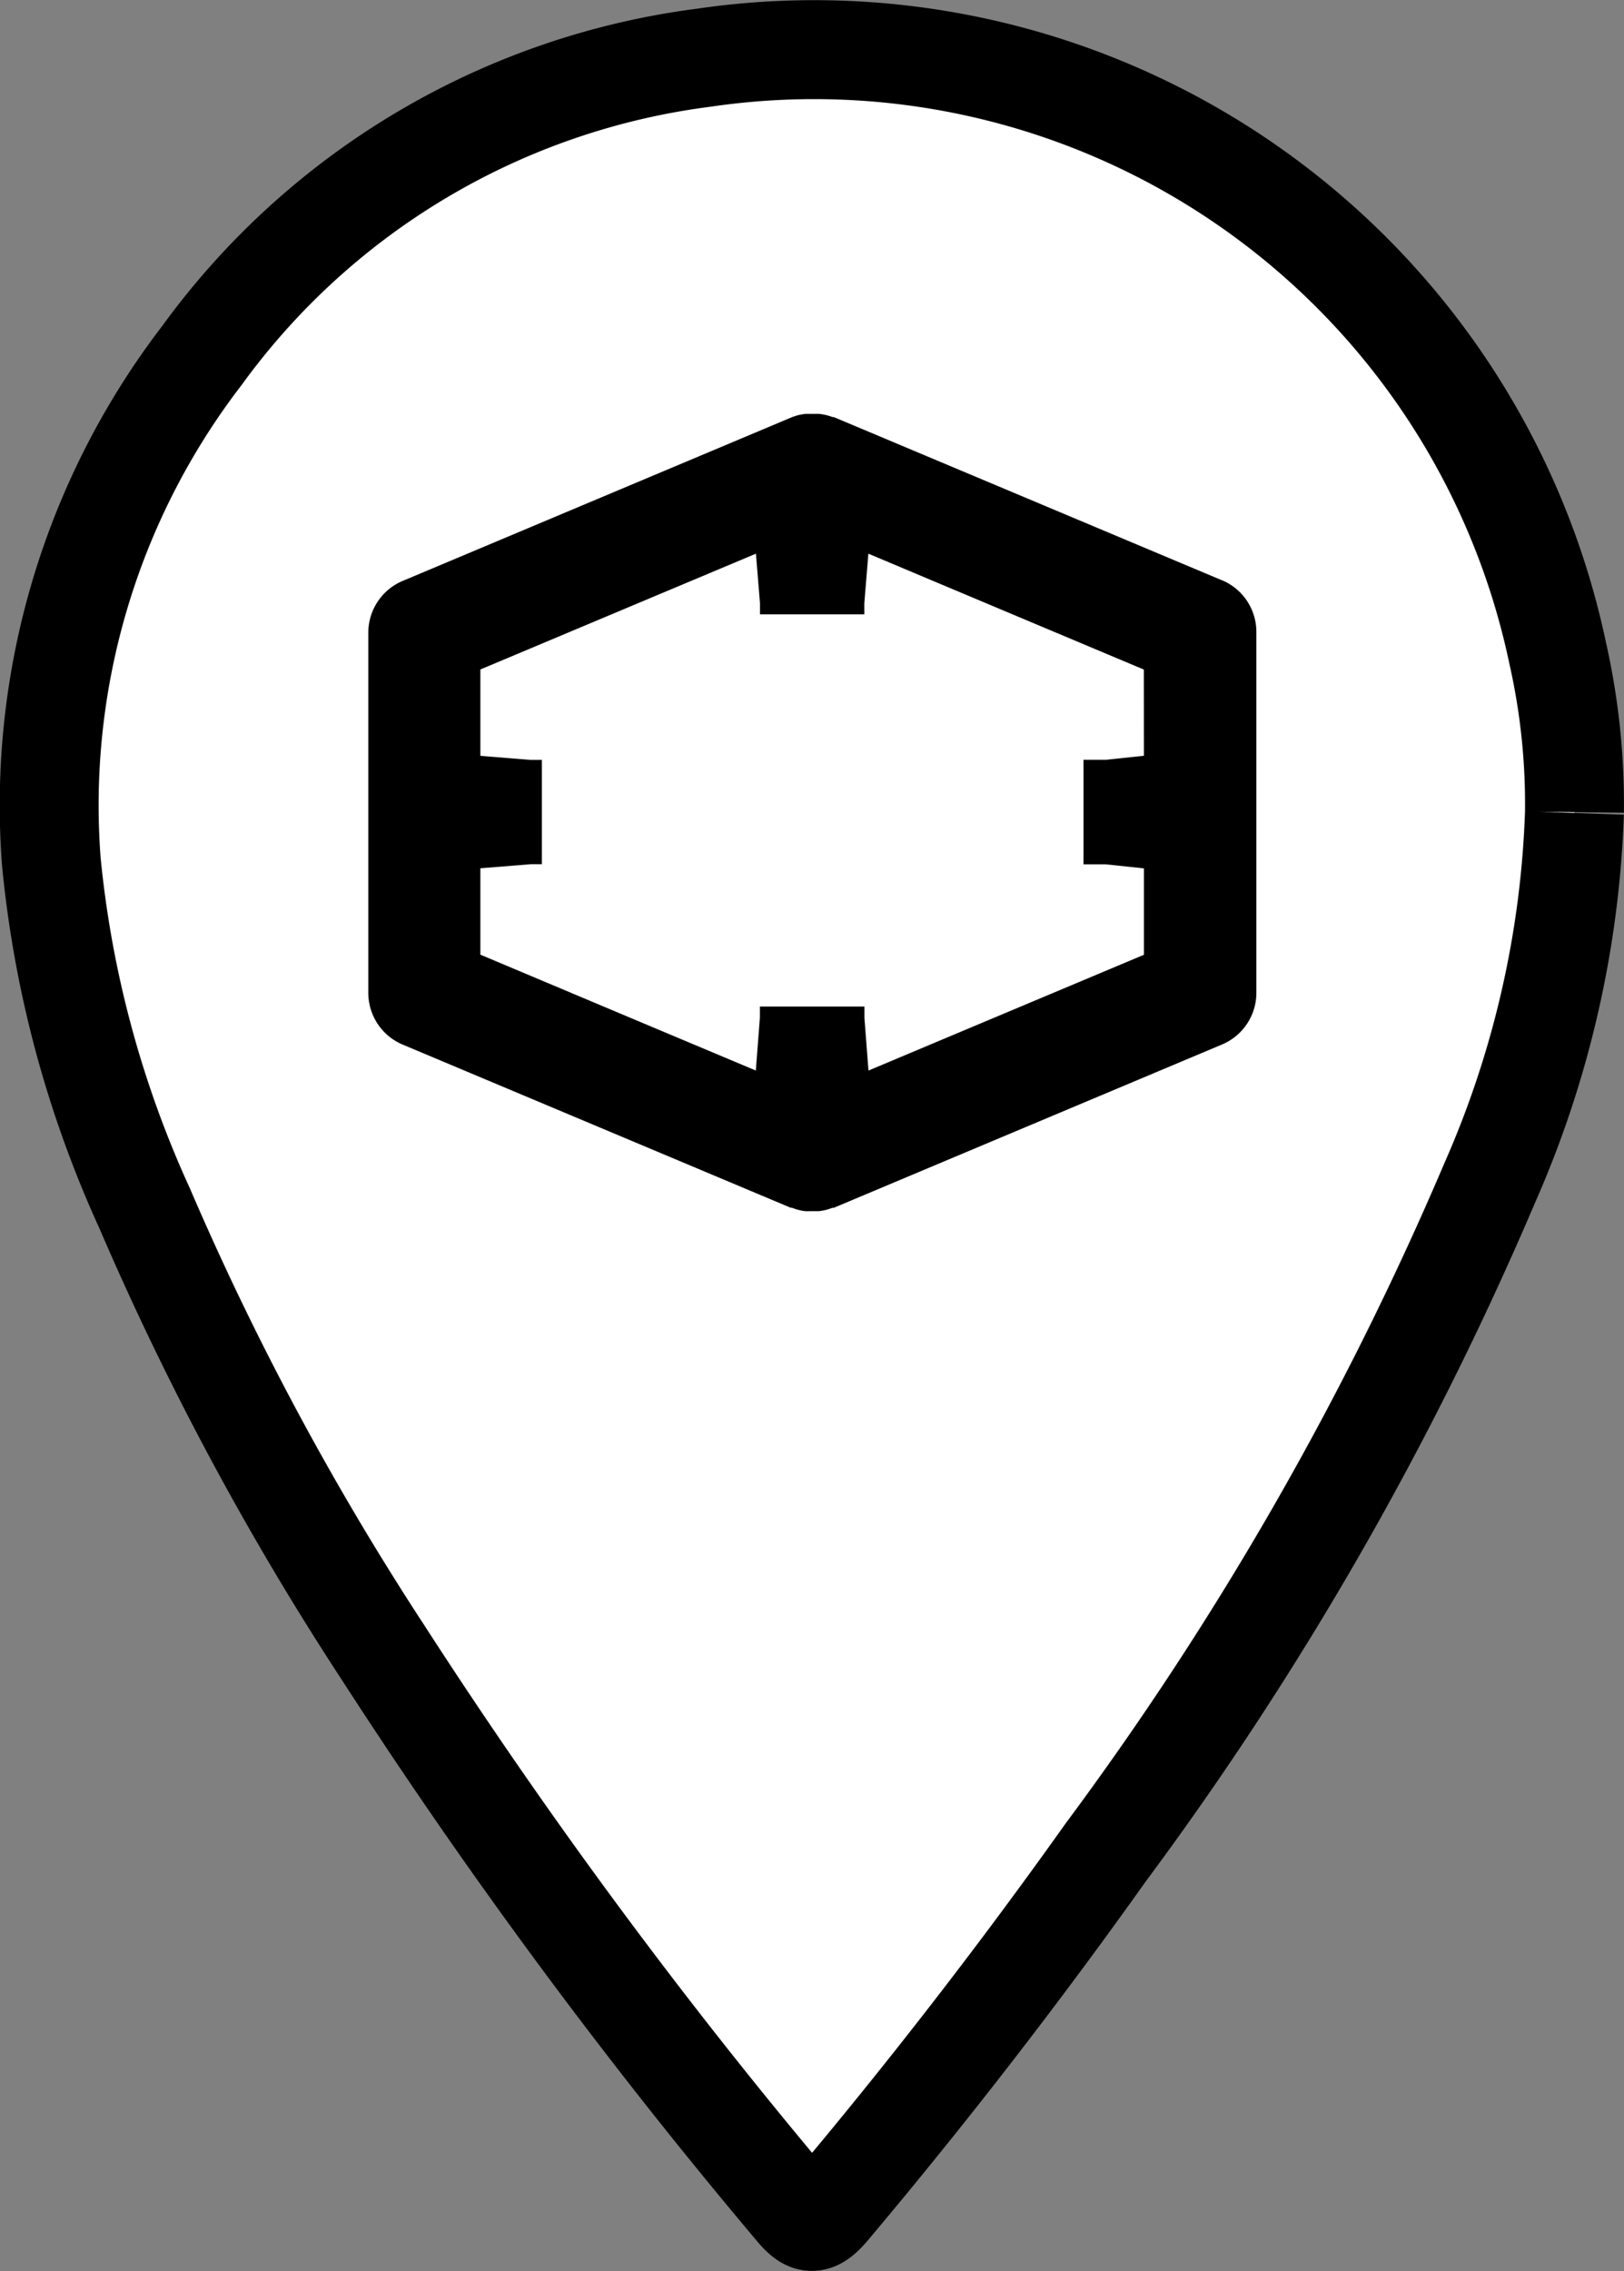
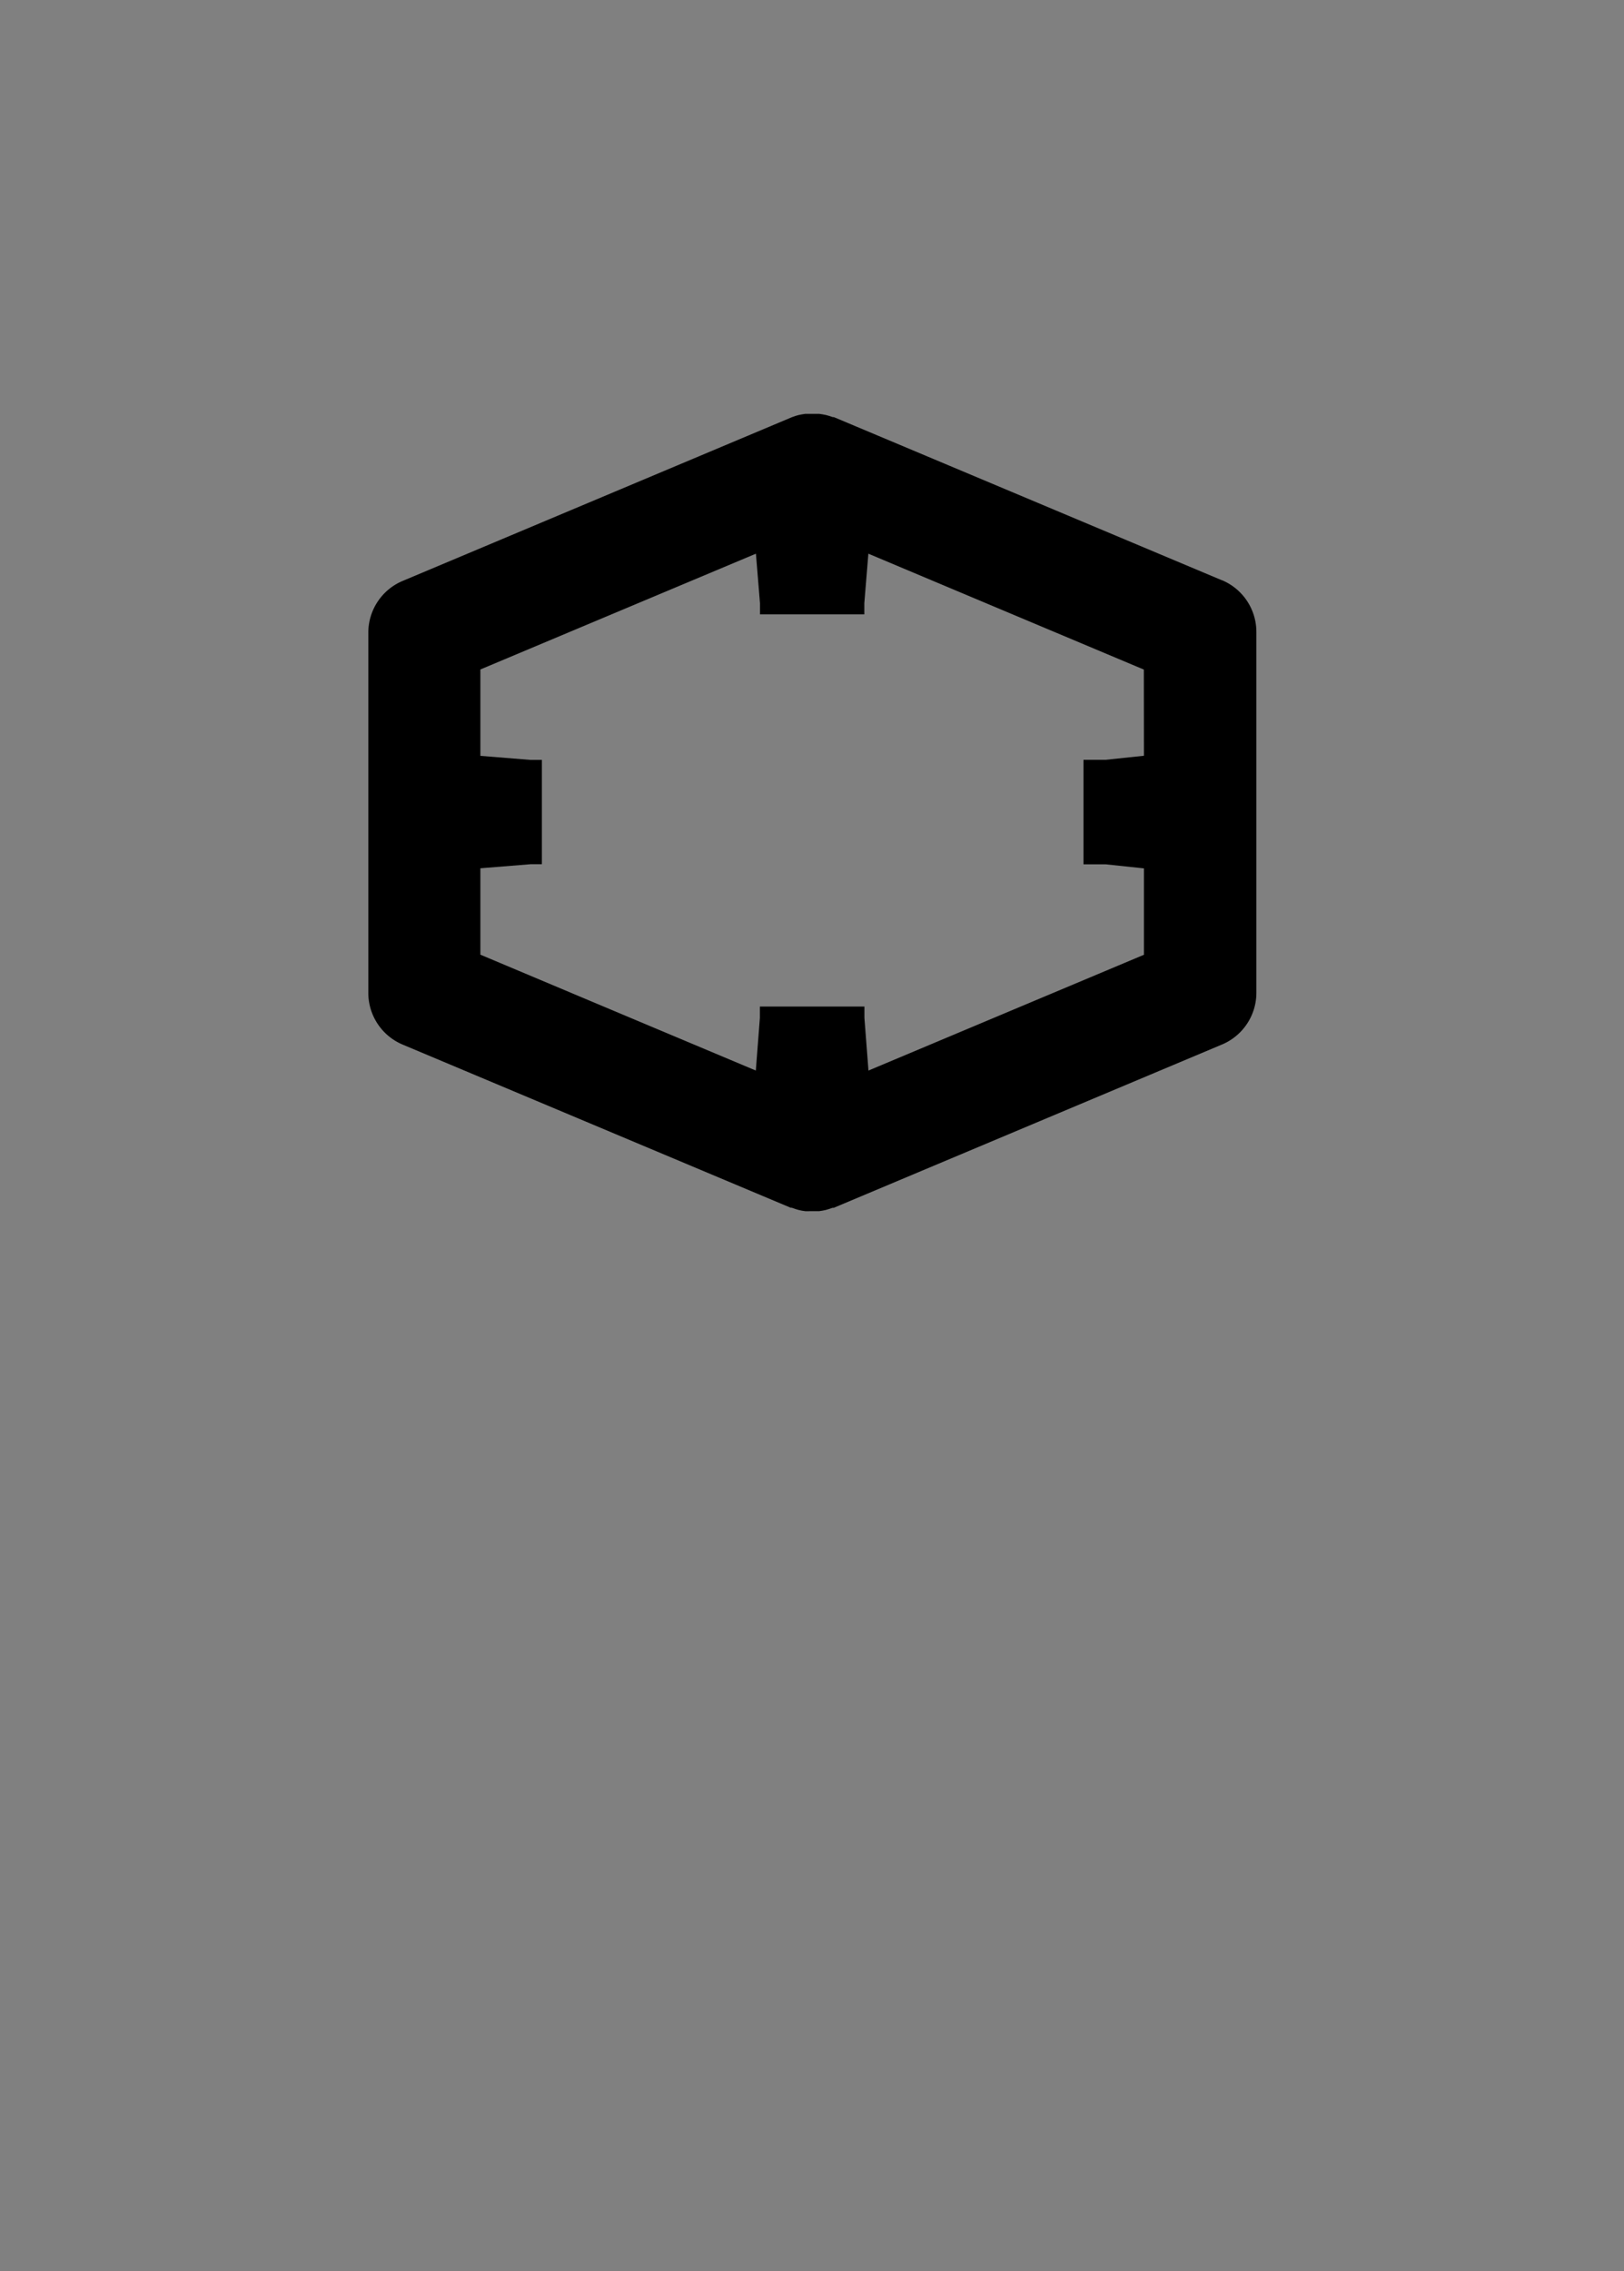
<svg xmlns="http://www.w3.org/2000/svg" width="16.42" height="22.951" viewBox="0 0 16.42 22.951">
  <rect x="0" y="0" width="16.42" height="22.951" fill="#808080" stroke="none" />
  <g id="Raggruppa_7814" data-name="Raggruppa 7814" transform="translate(-970.591 -384.616)">
-     <path id="Tracciato_2511" data-name="Tracciato 2511" d="M15.418,7.708a10.11,10.11,0,0,1-.856,3.737,33.1,33.1,0,0,1-3.882,6.765q-1.321,1.857-2.789,3.6c-.154.182-.224.166-.362,0A55.064,55.064,0,0,1,3.37,16.189,29.338,29.338,0,0,1,.96,11.7,10.953,10.953,0,0,1,.018,8.2,7.463,7.463,0,0,1,1.54,3.086,7.441,7.441,0,0,1,6.616.076,7.683,7.683,0,0,1,15.25,6.1a6.9,6.9,0,0,1,.168,1.6" transform="translate(971.092 385.123)" fill="#fff" stroke="#000" stroke-width="1" />
    <path id="Tracciato_2512" data-name="Tracciato 2512" d="M67.108,68.259l-3.922-1.648,0,0-.011,0h0l-.036-.012-.032-.009-.036-.007-.033-.005-.035,0h-.069l-.036,0-.033.005-.035.007-.032.009-.034.012-.017.007-3.92,1.648a.567.567,0,0,0-.348.524v3.638a.567.567,0,0,0,.348.524l3.922,1.648,0,0,.011,0h0l.037.013.03.009.036.008.034.005.036,0H63l.036,0,.033-.005.035-.007.033-.01.035-.012.013,0,3.925-1.65a.567.567,0,0,0,.348-.524V68.783a.567.567,0,0,0-.348-.524m-.789,1.774-.387.041h-.224V71.13h.224l.387.041v.873l-2.785,1.17-.041-.533v-.114H62.438v.114l-.041.533-1.373-.577-1.412-.594v-.873l.508-.041h.114V70.075H60.12l-.508-.041v-.873l2.143-.9.643-.27.041.5v.113h1.055v-.113l.041-.5.549.231,2.236.94Z" transform="translate(915.836 322.22)" />
  </g>
</svg>